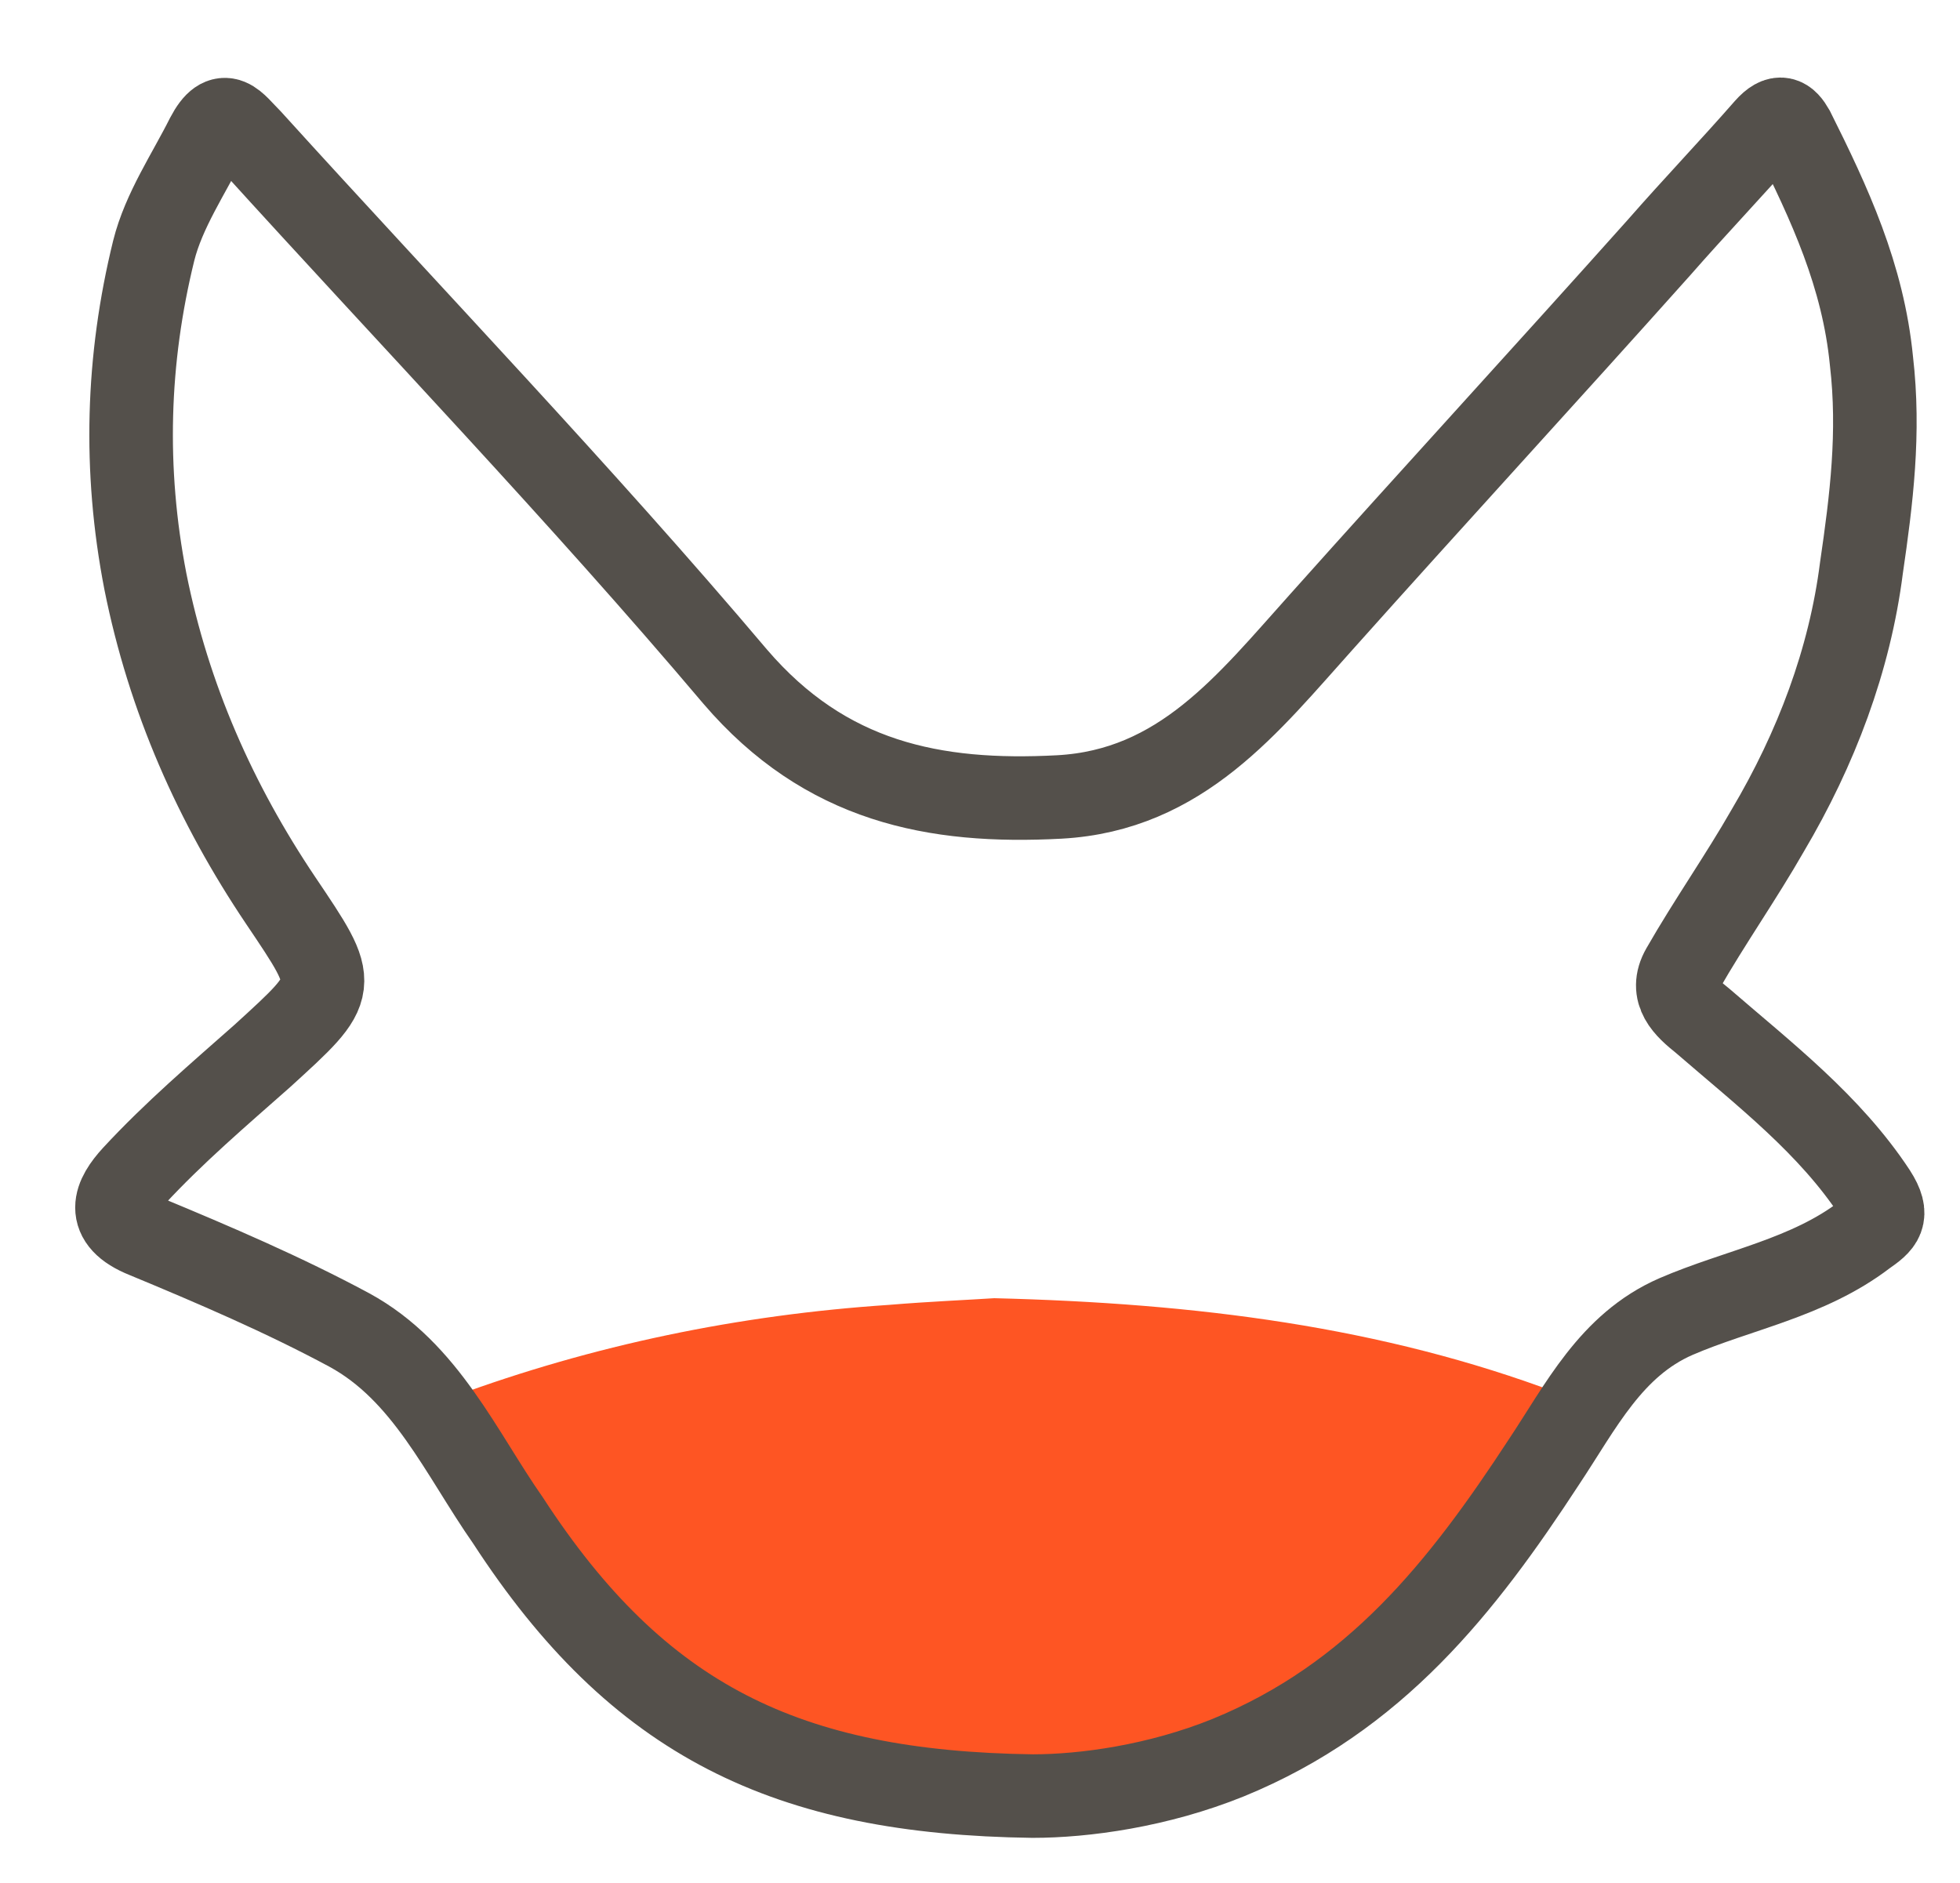
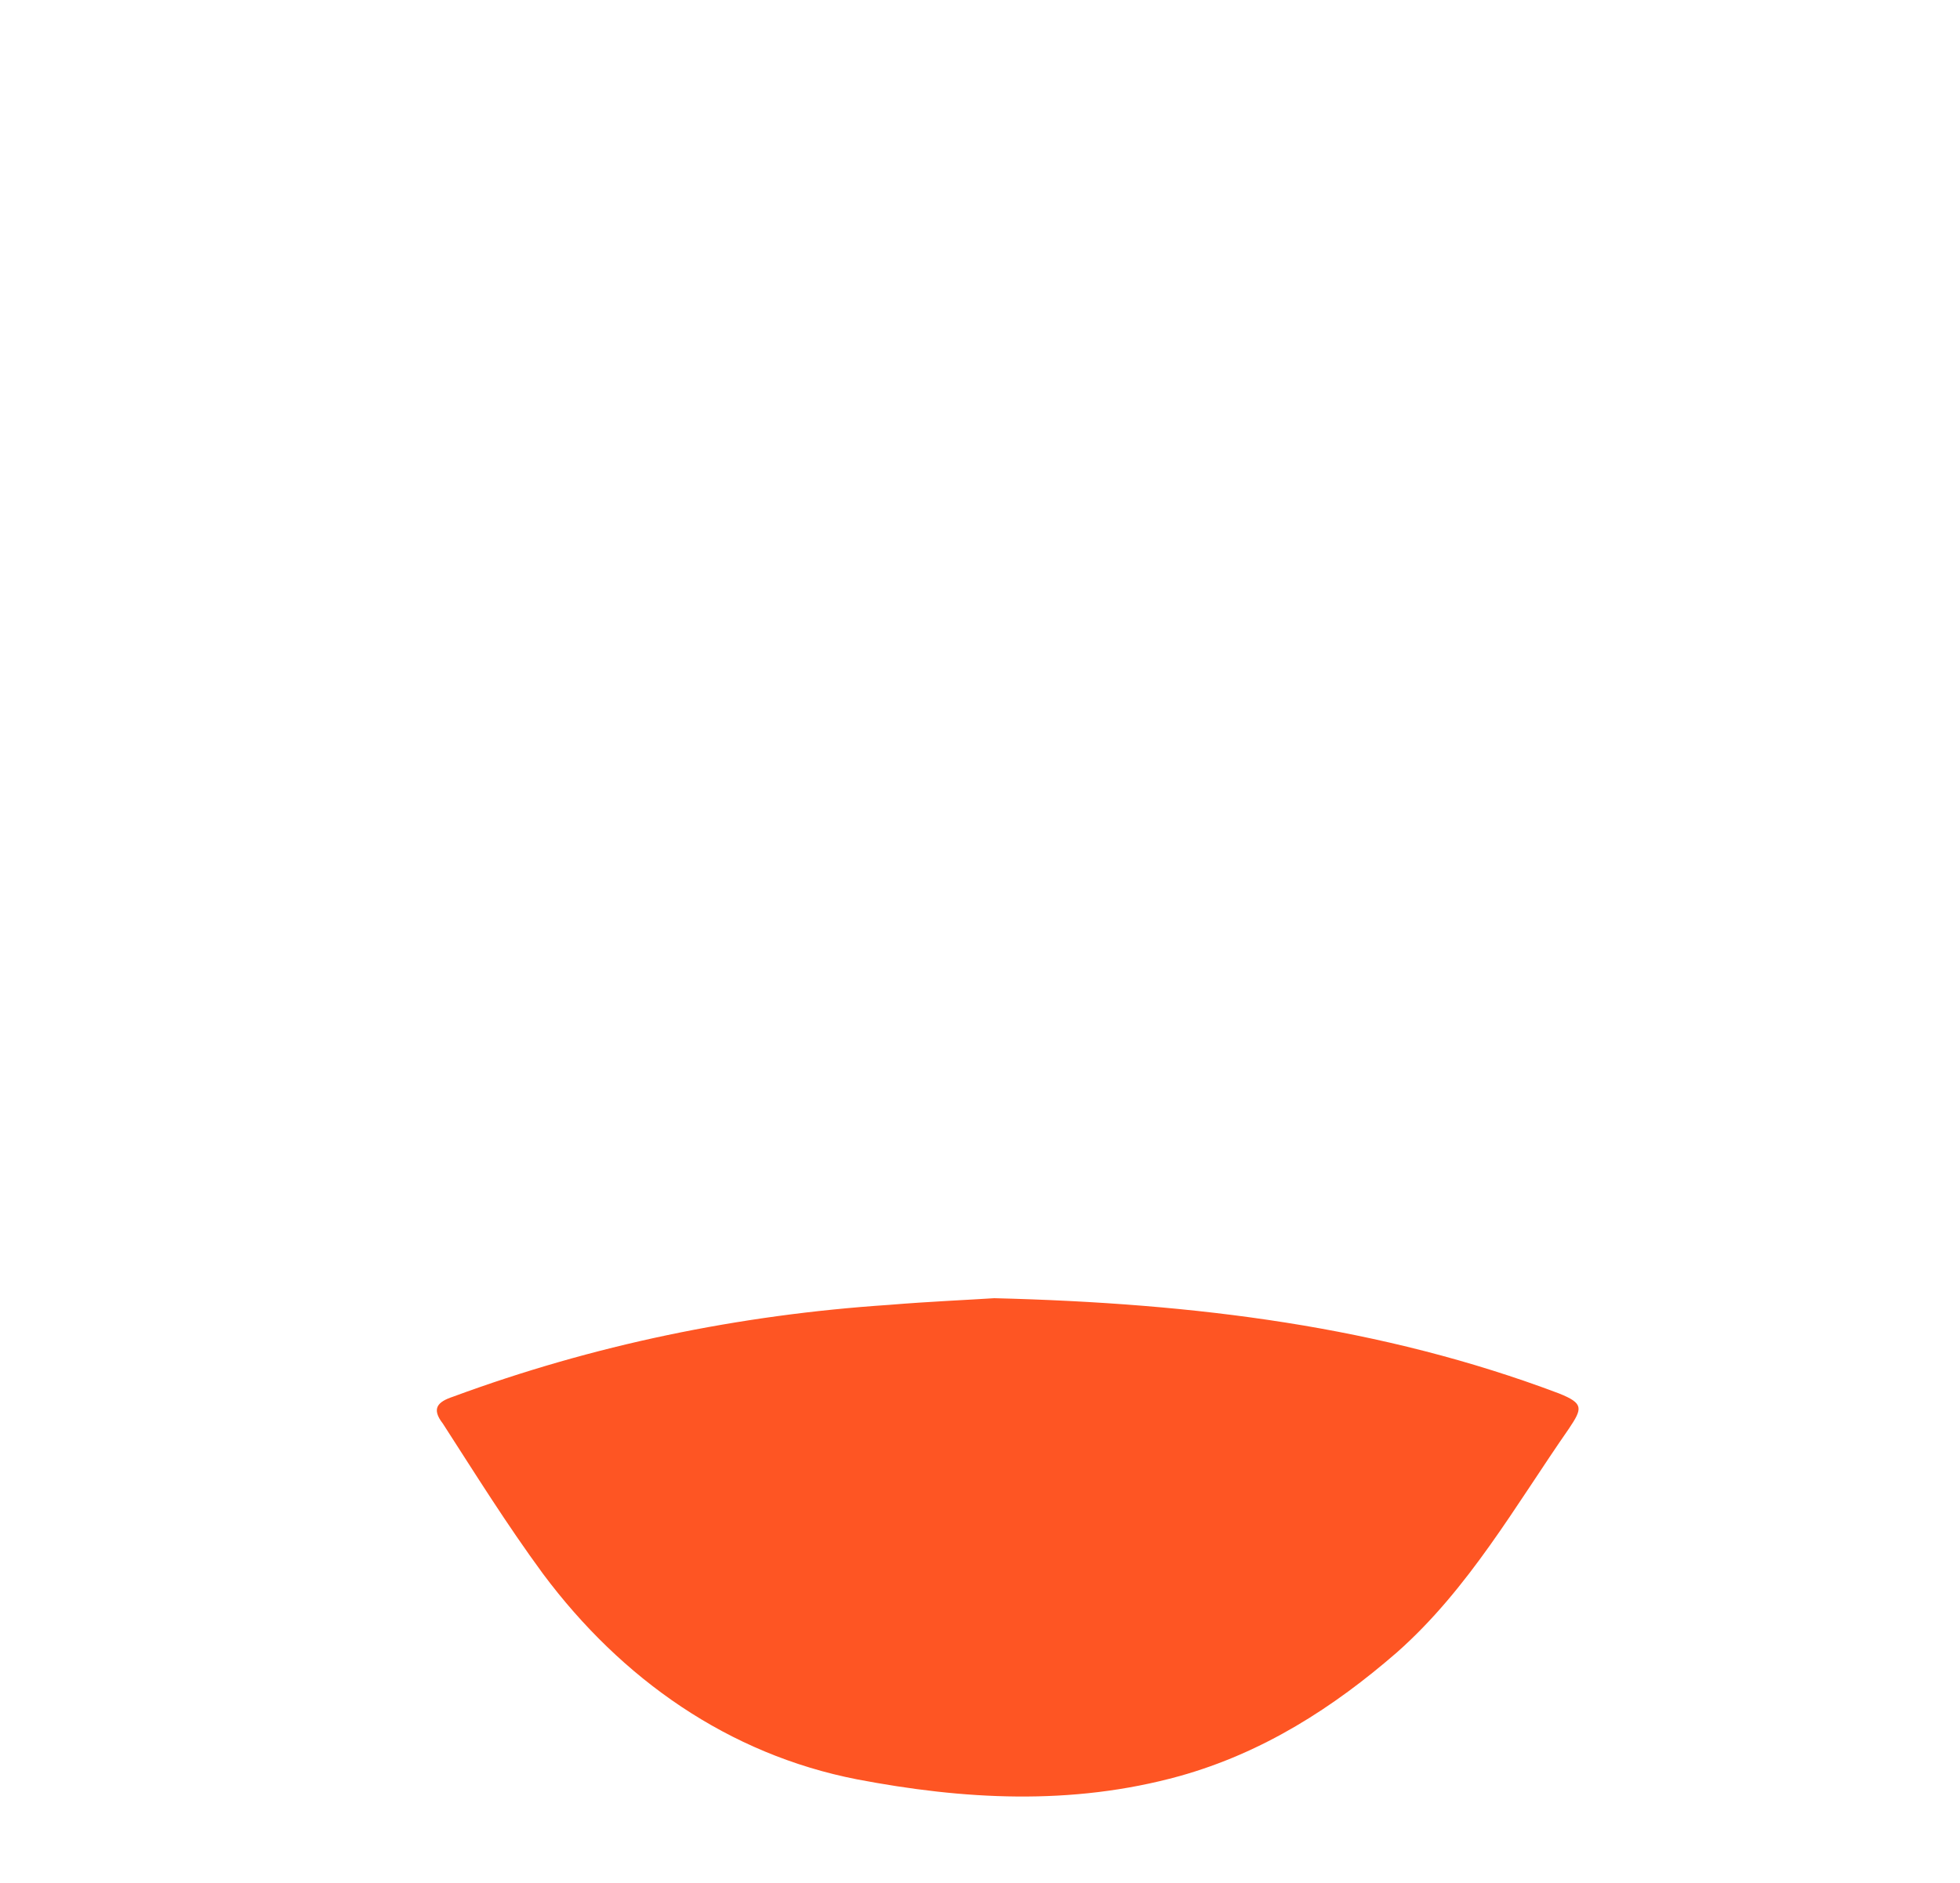
<svg xmlns="http://www.w3.org/2000/svg" version="1.2" baseProfile="tiny" id="Ebene_1" x="0px" y="0px" viewBox="0 0 117.3 112.7" xml:space="preserve">
  <g>
    <path fill="#FE5523" d="M59.5,77.7c12.1,0.3,23.2,1.7,33.8,5.7c1.5,0.6,1.4,0.9,0.6,2.1c-3.2,4.6-6,9.6-10.3,13.4   c-3.8,3.3-8,6-13,7.4c-6.5,1.8-13,1.4-19.3,0.2c-7.7-1.5-14.1-6-18.8-12.3c-2.2-3-4-5.9-6-9c-0.7-0.9-0.3-1.3,0.6-1.6   c8.4-3.1,17.1-4.9,26.1-5.5C55.6,77.9,58,77.8,59.5,77.7z" />
-     <path fill="none" stroke="#54504B" stroke-width="5" stroke-miterlimit="10" d="M61.8,107.5c-14.7-0.2-23.6-4.5-31.4-16.5   c-2.8-4-4.9-8.9-9.5-11.4c-3.9-2.1-8.1-3.9-12.2-5.6c-2.5-1-1.8-2.4-0.7-3.6c2.4-2.6,5.1-4.9,7.7-7.2c4.6-4.2,4.6-4.1,1.1-9.3   c-3.9-5.8-6.7-12.1-8.1-19.1C7.4,28.1,7.6,21.5,9.2,15c0.6-2.4,2.1-4.6,3.2-6.8c1-1.9,1.6-0.8,2.6,0.2c9.7,10.7,19.7,21.1,29,32.1   c5.4,6.3,11.9,7.6,19.4,7.2c7.3-0.4,11.3-5.6,15.7-10.5c6.7-7.5,13.5-14.9,20.2-22.4c2.1-2.4,4.3-4.7,6.4-7.1   c0.8-0.9,1.2-0.6,1.6,0.1c2.2,4.4,4.2,8.7,4.7,13.8c0.5,4.3,0,8.3-0.6,12.4c-0.7,5.5-2.7,10.8-5.6,15.7c-1.6,2.8-3.5,5.5-5.1,8.3   c-0.8,1.4,0.2,2.3,1.2,3.1c3.7,3.2,7.6,6.2,10.3,10.3c0.9,1.4,0.4,1.8-0.6,2.5c-3.4,2.6-7.6,3.3-11.3,4.9c-3.9,1.7-5.7,5.4-7.9,8.7   c-4.9,7.5-10.1,14.1-18.9,17.7C69.3,106.9,64.9,107.5,61.8,107.5z" />
  </g>
</svg>